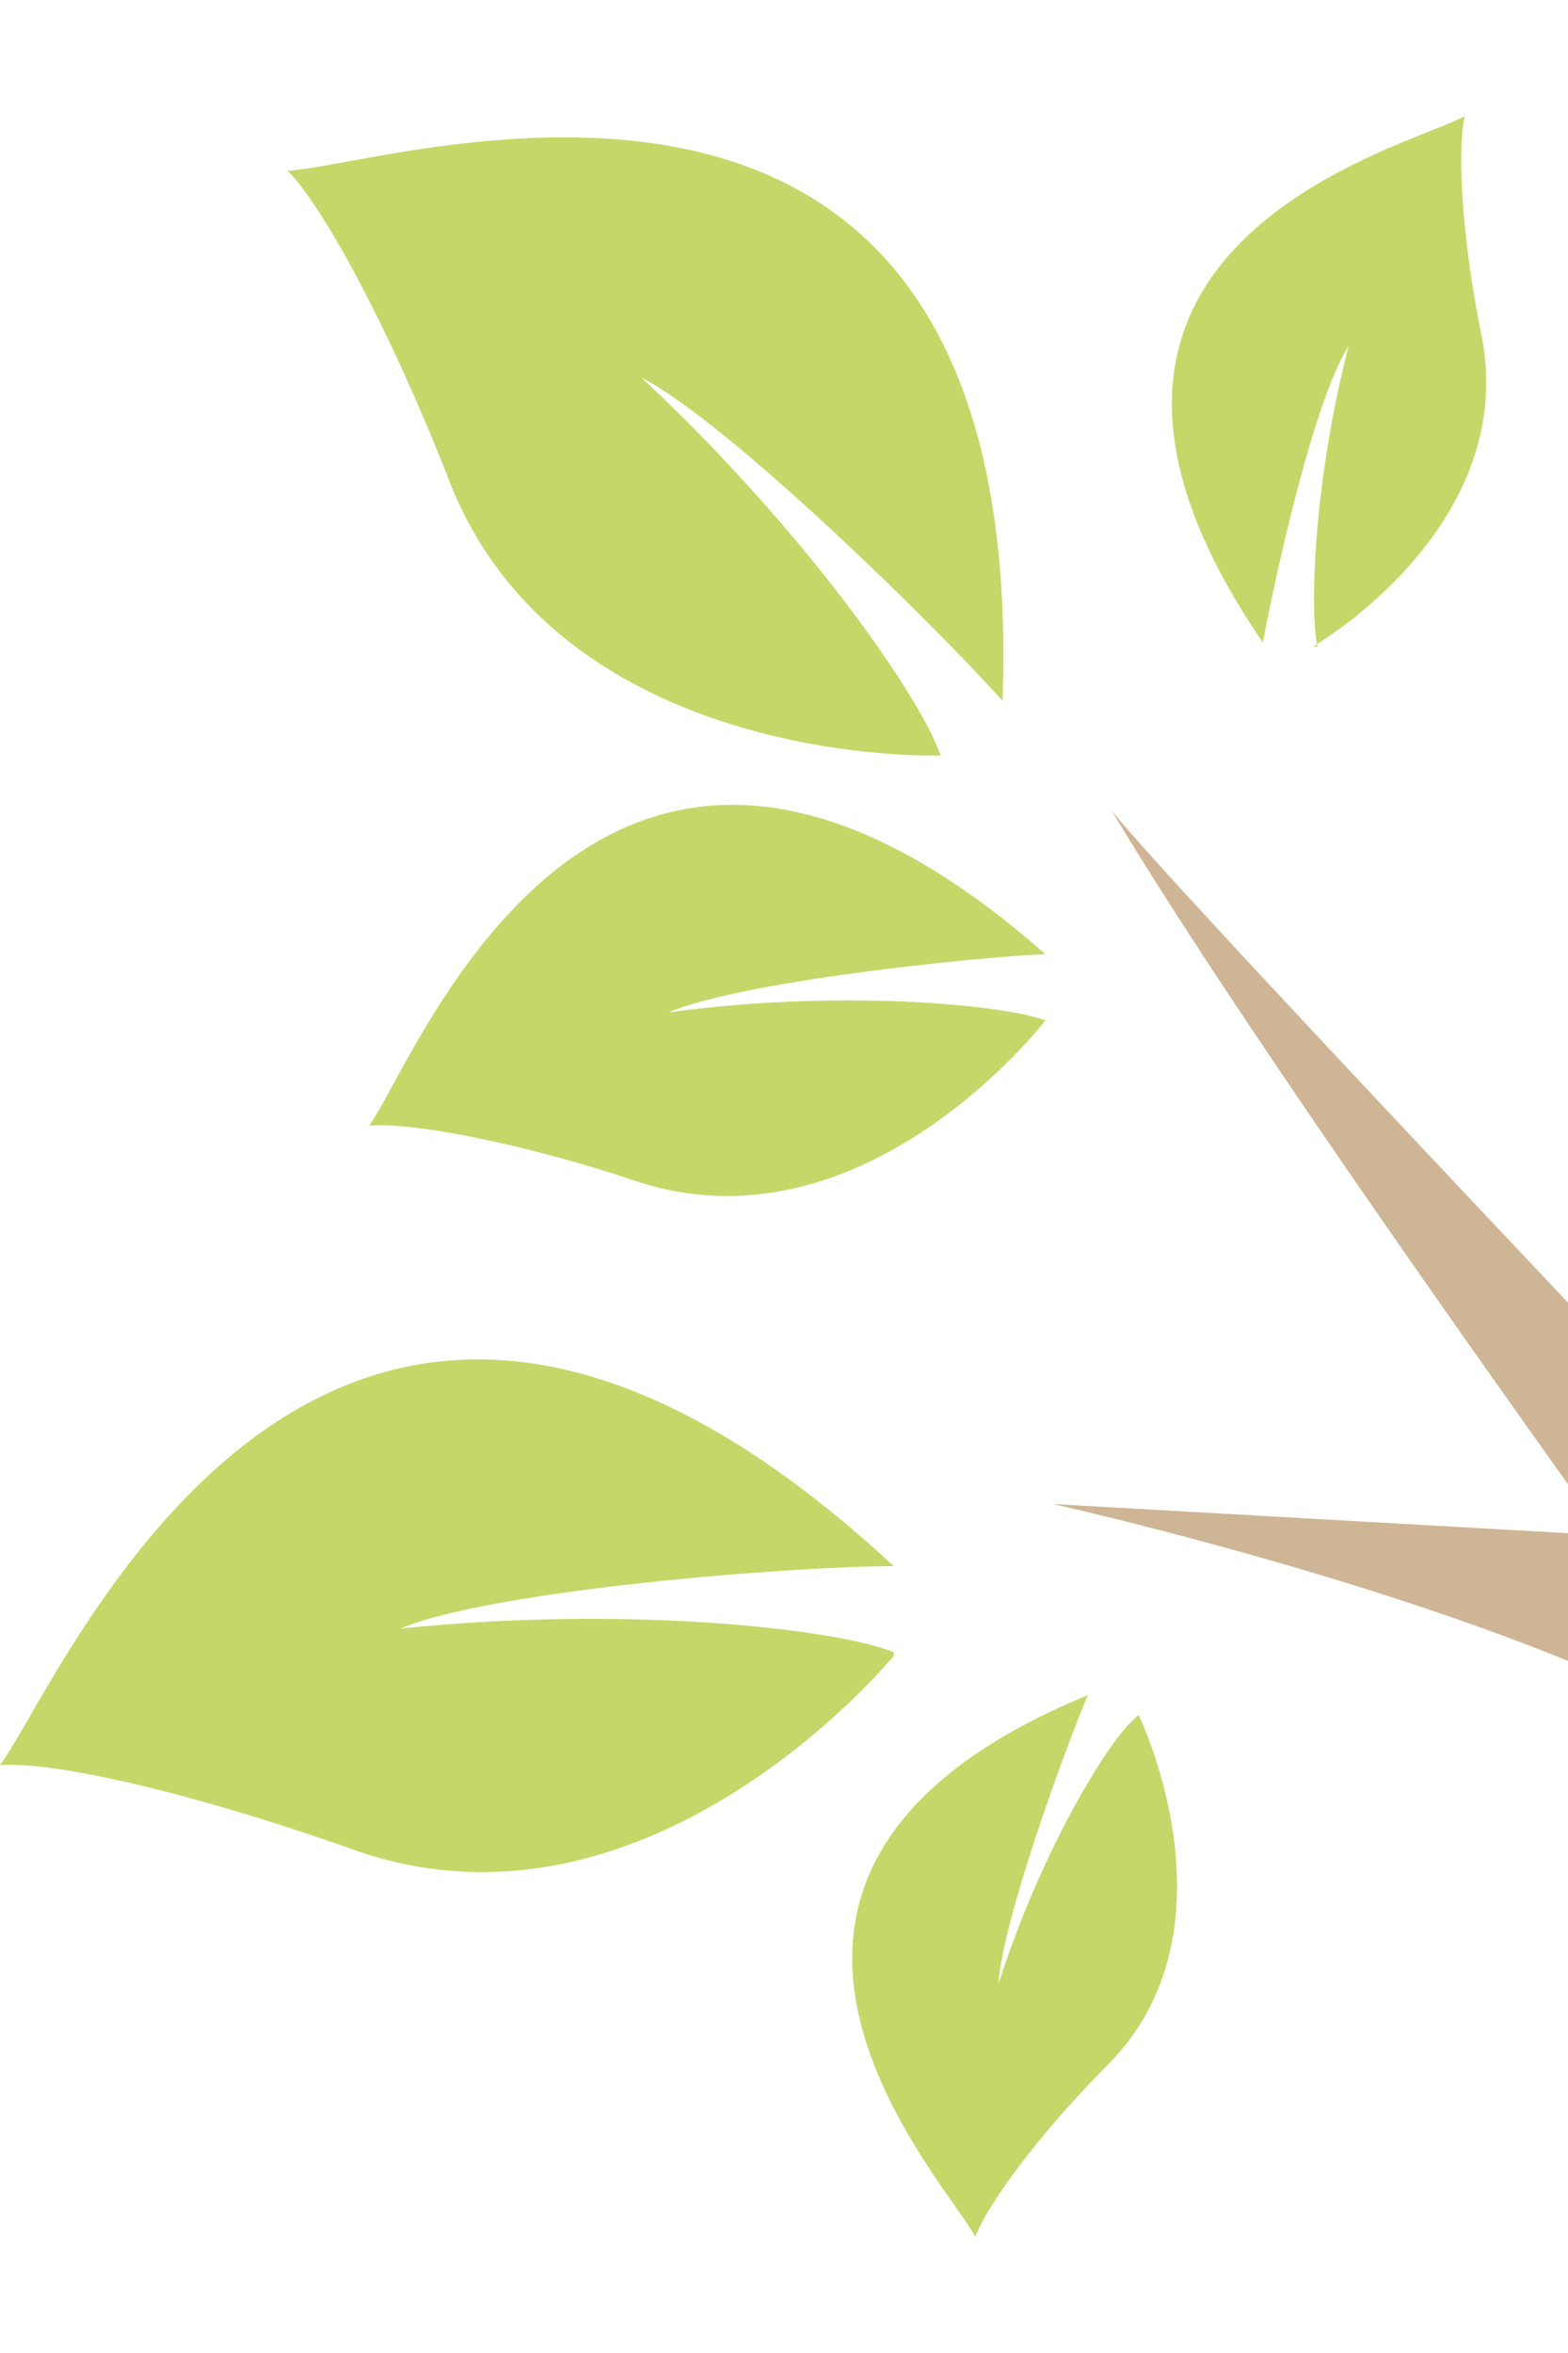
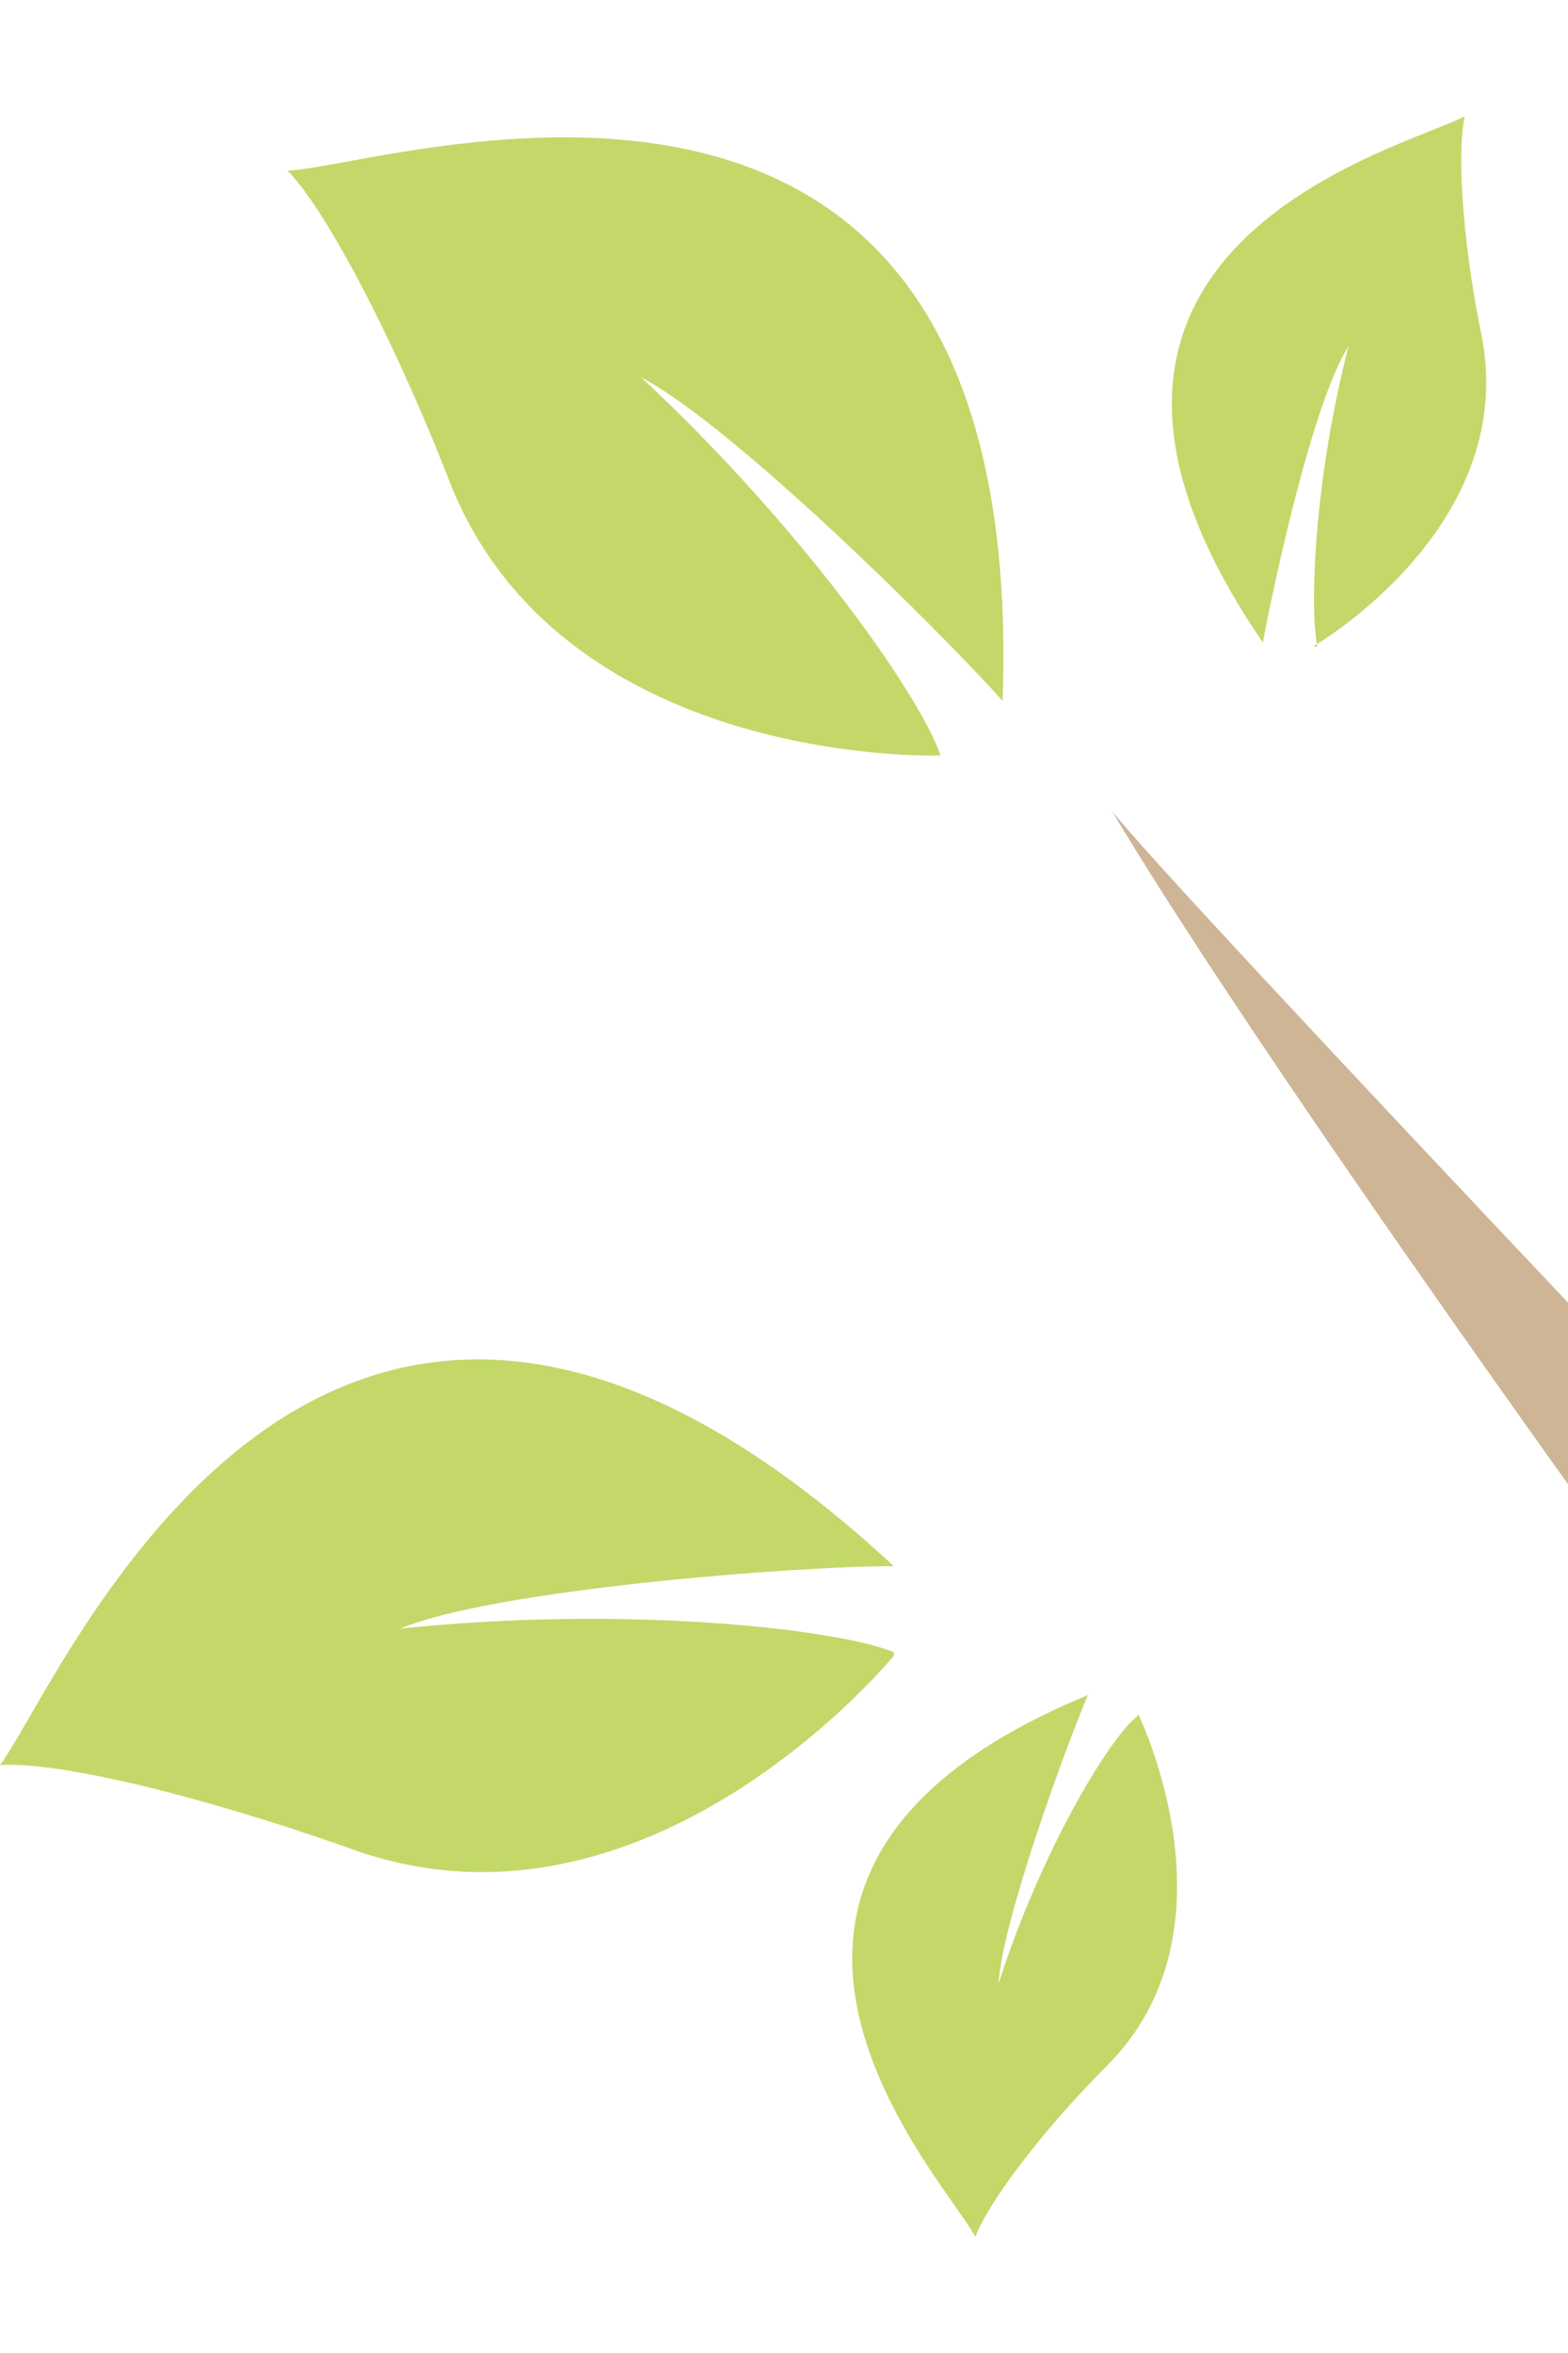
<svg xmlns="http://www.w3.org/2000/svg" id="Ebene_1" version="1.1" viewBox="0 0 500 750">
  <defs>
    <style>
      .st0 {
        fill: none;
      }

      .st1 {
        fill: #ceb595;
      }

      .st2 {
        fill: #c3d869;
      }
    </style>
  </defs>
  <g>
    <path class="st2" d="M285,527.8s-79.3,96.9-174.7,60.9c-49.6-17.4-92.9-27.3-110.3-26.1,19.8-26.1,102.8-232.4,285-63.4-32.2,0-127.6,7.5-157.4,19.9,71.9-7.5,138.8,0,157.4,7.5h0v1.2h0Z" />
    <path class="st2" d="M363,546.5s33.5,68.3-9.9,111.8c-22.3,22.4-38.4,44.7-42.1,54.7-8.7-17.4-102.8-115.6,35.9-172.7-7.4,17.4-27.3,72.1-28.5,92,13.6-42.3,34.7-77,43.4-84.5h0l1.2-1.2h0Z" />
    <path class="st2" d="M298.6,240.8s-121.4,3.7-156.1-89.5c-18.6-47.2-39.6-85.7-50.8-96.9,32.2-1.2,236.6-72.1,228,169-21.1-23.6-86.7-88.2-115.2-103.1,52,48.5,89.2,101.9,95.4,120.5h-1.3Z" />
    <path class="st2" d="M418.8,206s66.9-38.5,53.3-100.7c-6.2-31.1-7.4-58.4-5-68.3-17.3,9.9-151.2,41-64.4,167.8,3.7-19.9,16.1-77,27.3-94.4-11.2,43.5-12.4,84.5-9.9,95.7h-1.3Z" />
-     <path class="st2" d="M333.3,325.3s-58.2,75.8-131.3,50.9c-37.2-12.4-71.9-18.6-84.3-17.4,14.9-19.9,73.1-180.2,215.6-54.7-24.8,1.2-96.6,8.7-120.2,18.6,54.5-7.5,106.6-2.5,120.2,2.5h0Z" />
    <path class="st1" d="M500,415.2c-70.8-74.9-137.3-145.9-145.6-157,36.8,61.8,115.9,173.3,145.6,214.9v-57.8h0Z" />
-     <path class="st1" d="M500,488.7l-164.2-9.3s91.4,20.3,164.2,50v-40.7Z" />
  </g>
-   <rect class="st0" width="500" height="750" />
</svg>